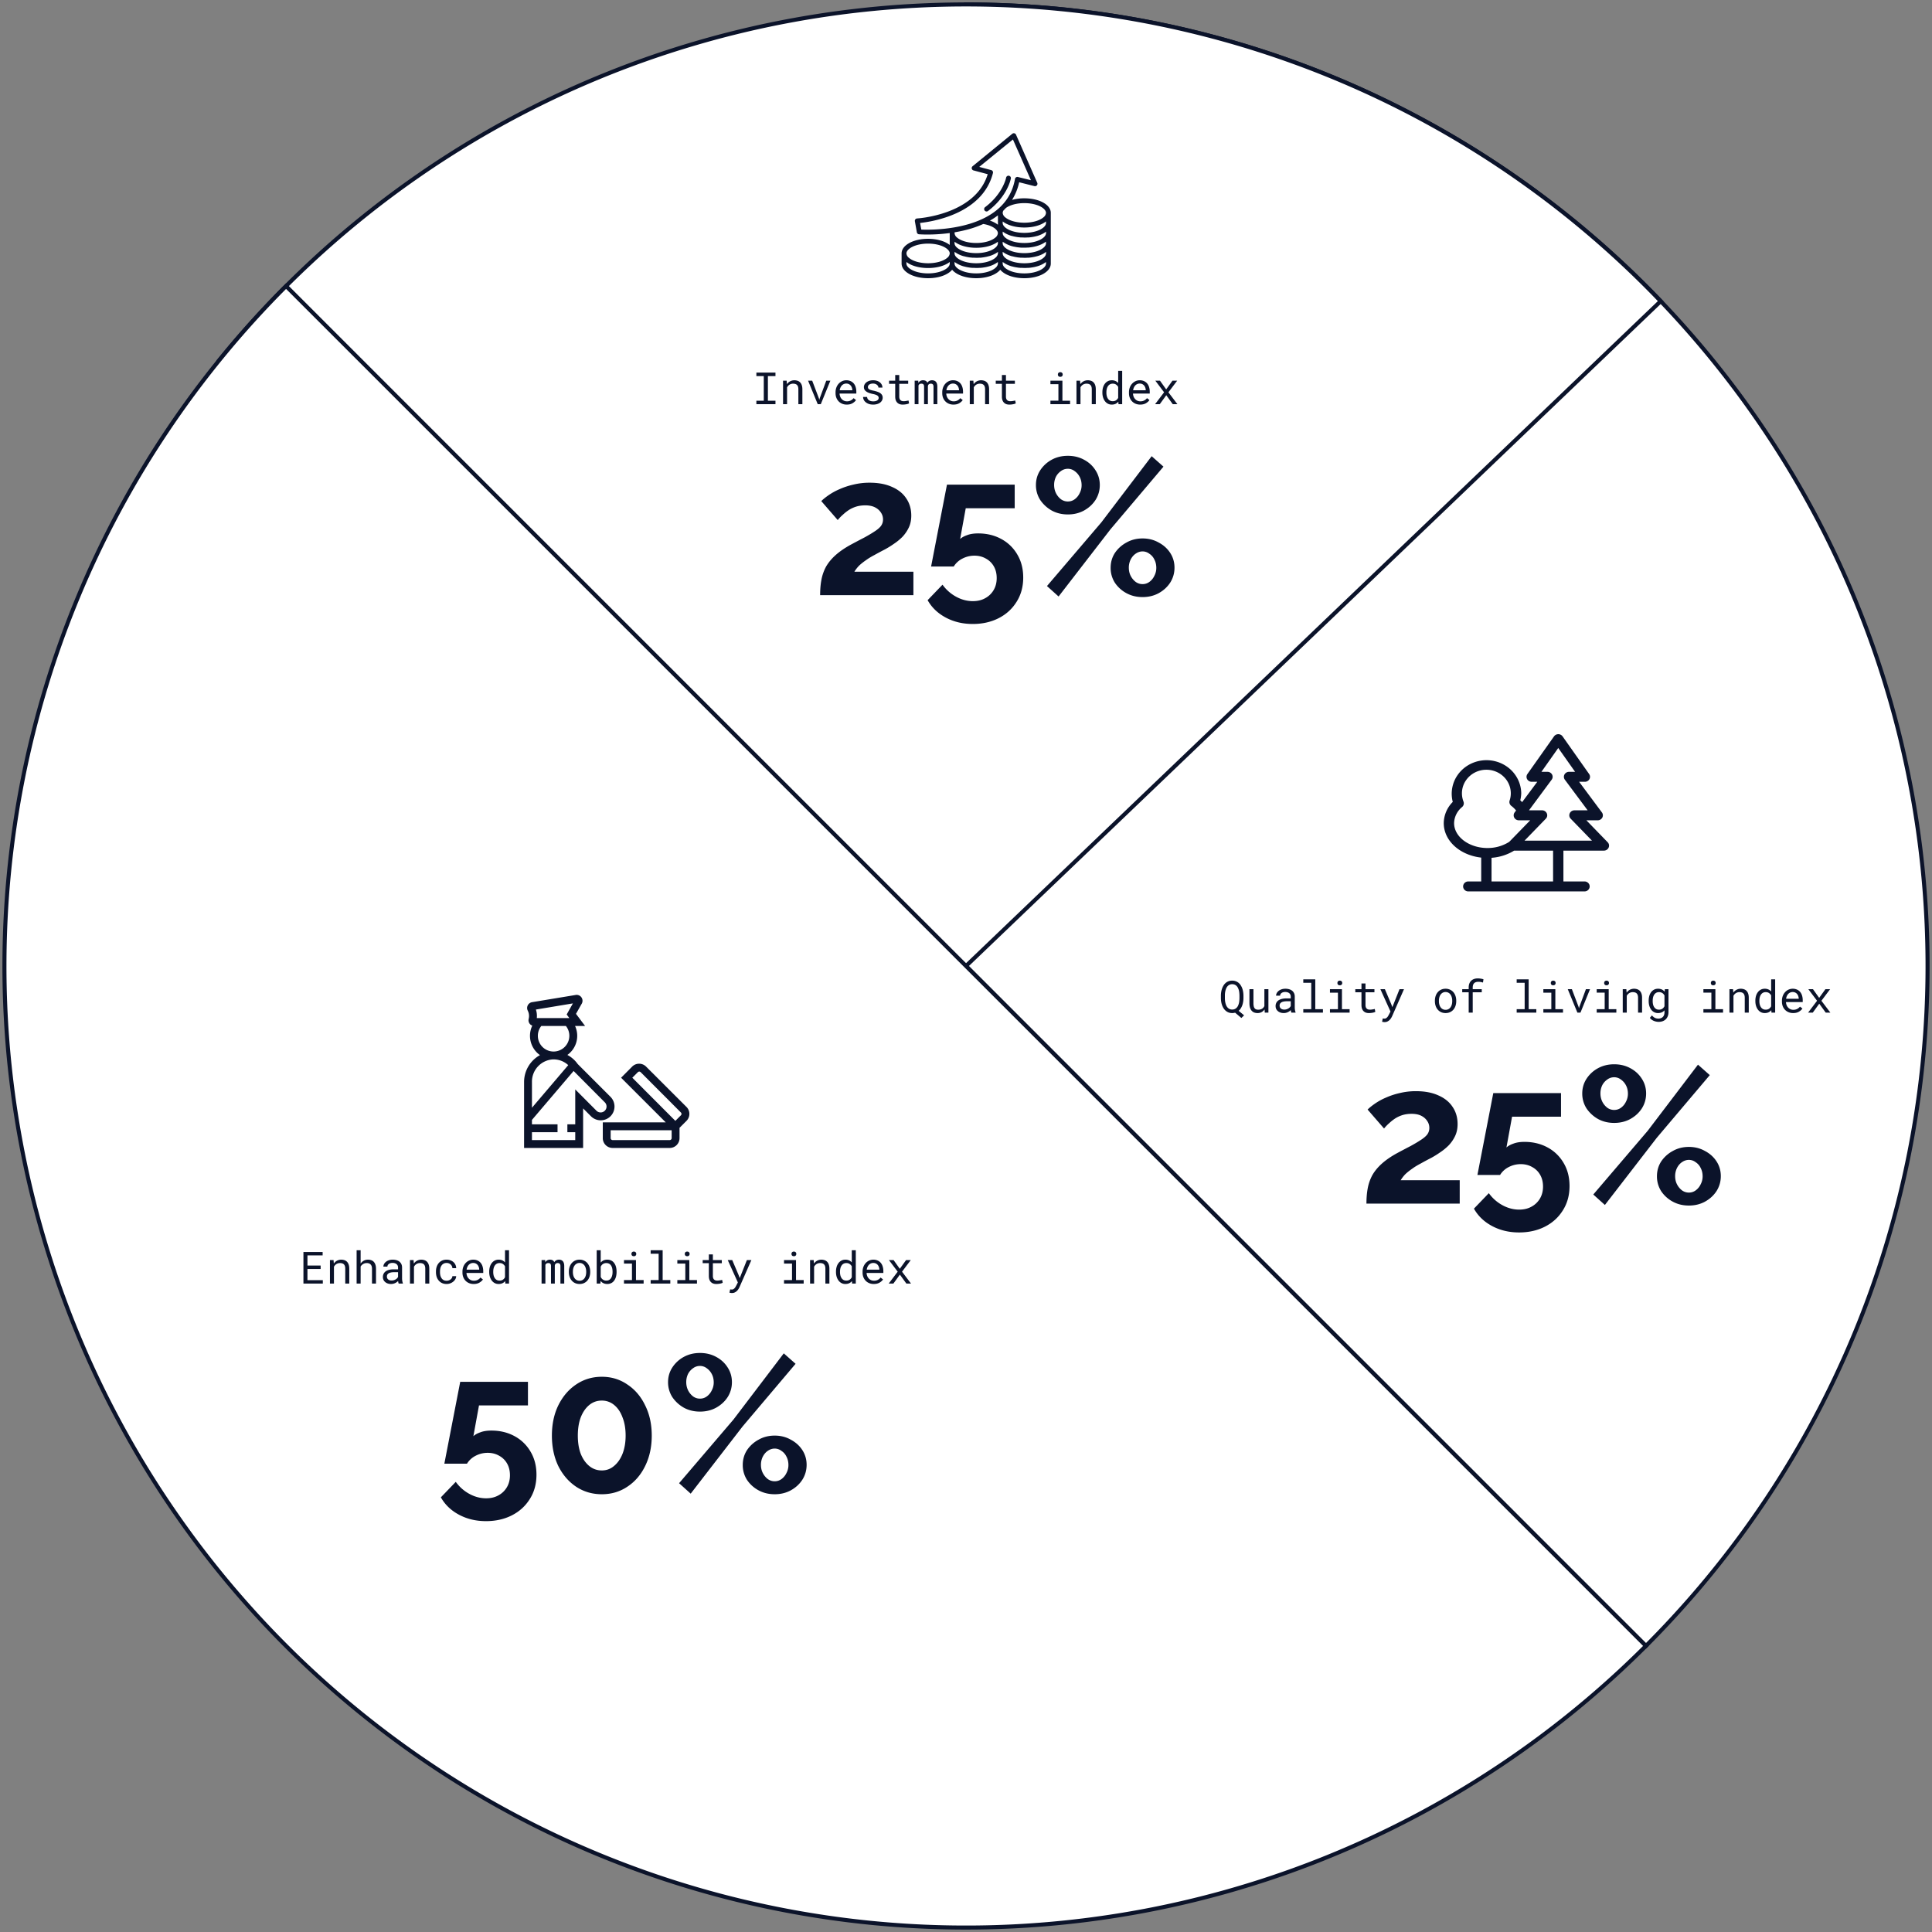
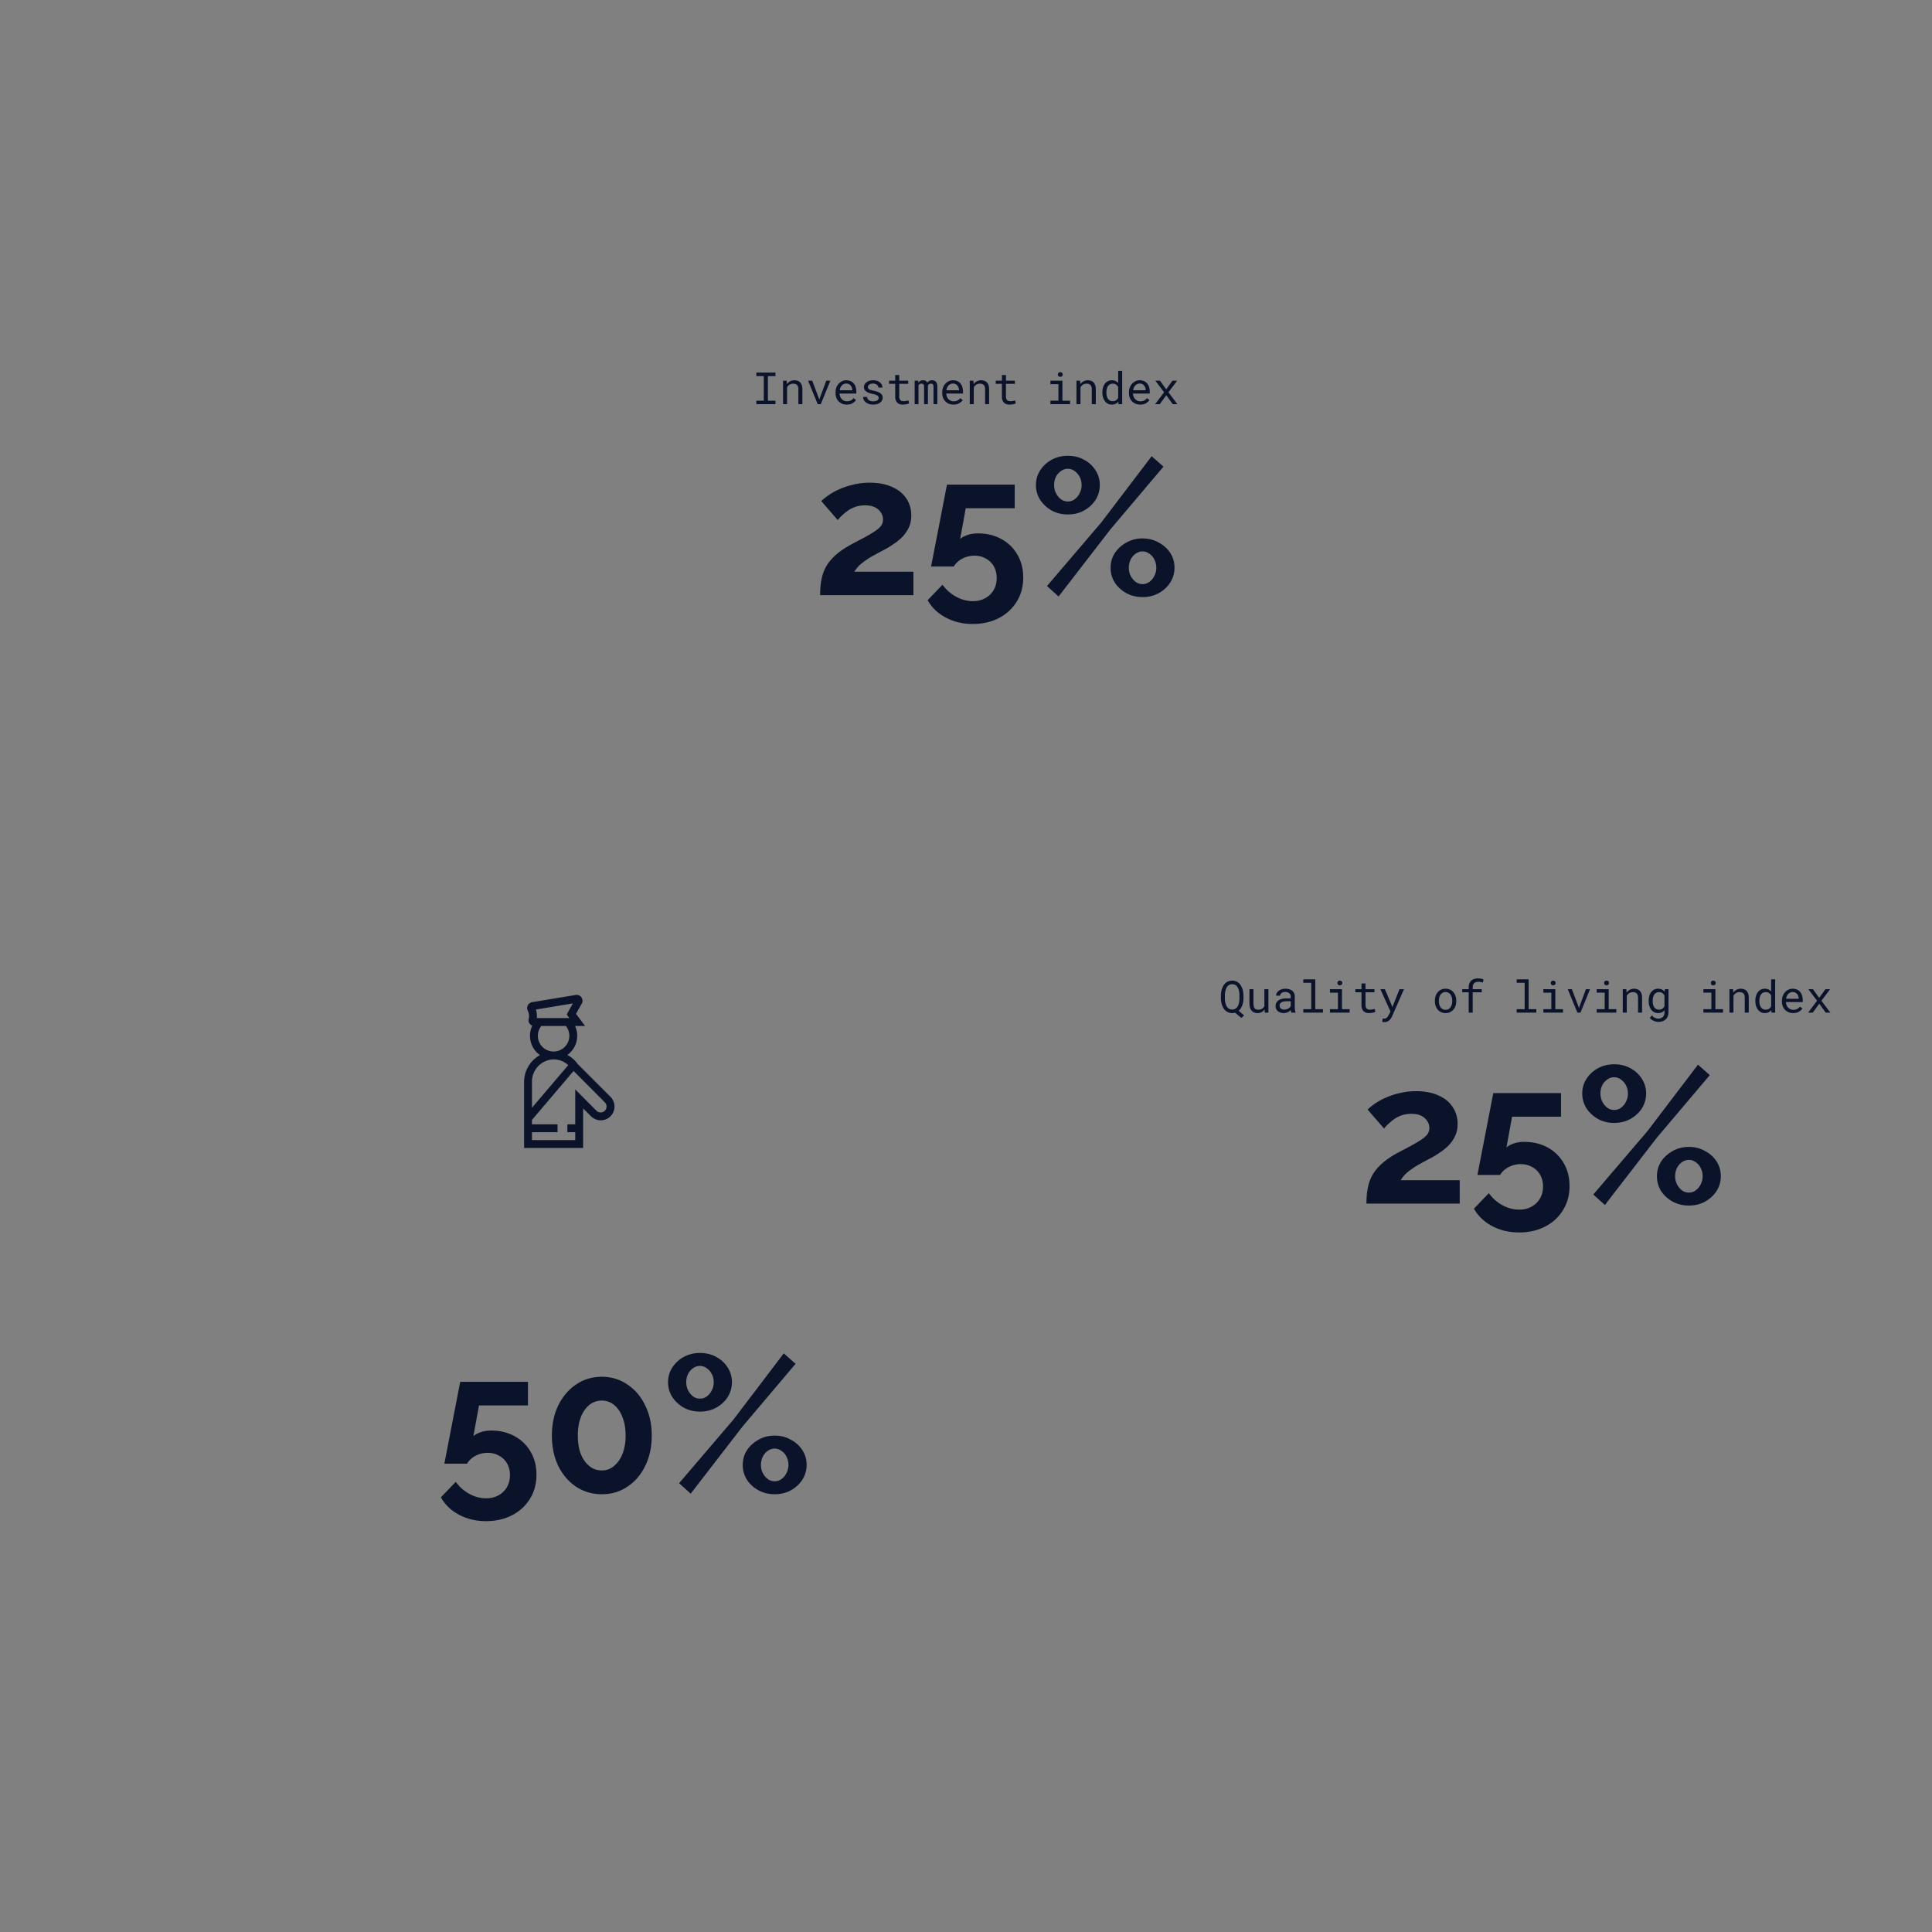
<svg xmlns="http://www.w3.org/2000/svg" width="435" height="435" viewBox="0 0 435 435" fill="none">
  <rect x="0" y="0" width="435" height="435" fill="#808080" stroke="none" />
-   <path d="M217.5 1a216.499 216.499 0 01153.089 369.589L217.5 217.5V1z" fill="#fff" stroke="#0B132A" stroke-width=".908" />
-   <path d="M49.333 81.148a216.499 216.499 0 01324.584-13.334L217.5 217.5 49.333 81.148z" fill="#fff" stroke="#0B132A" stroke-width=".908" />
-   <path d="M370.589 370.589a216.498 216.498 0 01-235.94 46.931A216.495 216.495 0 011 217.5 216.5 216.5 0 0164.411 64.411L217.5 217.5l153.089 153.089z" fill="#fff" stroke="#0B132A" stroke-width=".908" />
  <path d="M109.416 342.492c-2.237 0-4.256-.479-6.057-1.438-1.801-.958-3.166-2.265-4.095-3.921l3.355-3.486a9.083 9.083 0 003.05 2.702c1.22.668 2.483 1.002 3.791 1.002 1.045 0 1.96-.218 2.745-.654a4.85 4.85 0 001.917-1.83c.465-.784.697-1.685.697-2.701 0-1.017-.218-1.903-.654-2.658a4.475 4.475 0 00-1.786-1.743c-.755-.436-1.612-.654-2.571-.654-.958 0-1.859.218-2.701.654a4.838 4.838 0 00-1.961 1.786h-5.098l3.573-18.431h15.25v5.316h-11.024l-1.263 6.928c.377-.349.9-.639 1.568-.871.668-.262 1.496-.393 2.484-.393 1.946 0 3.689.422 5.229 1.264a9.186 9.186 0 013.616 3.529c.872 1.482 1.307 3.196 1.307 5.142 0 2.062-.493 3.878-1.481 5.446-.988 1.598-2.339 2.833-4.052 3.704-1.714.872-3.66 1.307-5.839 1.307zm37.329-19.259c0 2.557-.494 4.837-1.482 6.841-.958 1.975-2.294 3.53-4.008 4.662-1.685 1.133-3.602 1.7-5.752 1.7-2.149 0-4.081-.567-5.795-1.7-1.685-1.132-3.021-2.687-4.009-4.662-.958-2.004-1.437-4.284-1.437-6.841 0-2.556.479-4.822 1.437-6.797.988-2.004 2.324-3.573 4.009-4.706 1.714-1.162 3.646-1.743 5.795-1.743 2.15 0 4.067.581 5.752 1.743 1.714 1.133 3.05 2.702 4.008 4.706.988 1.975 1.482 4.241 1.482 6.797zm-5.882 0c0-1.568-.233-2.934-.698-4.095-.435-1.191-1.06-2.121-1.873-2.789a4.273 4.273 0 00-2.789-1.002c-1.075 0-2.019.334-2.832 1.002-.813.668-1.452 1.598-1.917 2.789-.436 1.161-.654 2.527-.654 4.095 0 1.569.218 2.934.654 4.096.465 1.162 1.104 2.077 1.917 2.745.813.668 1.757 1.002 2.832 1.002 1.046 0 1.961-.334 2.745-1.002.814-.668 1.453-1.583 1.917-2.745.465-1.191.698-2.556.698-4.096zm16.743-5.403c-1.337 0-2.542-.29-3.617-.871a7.676 7.676 0 01-2.614-2.397 6.179 6.179 0 01-.959-3.355c0-1.22.32-2.324.959-3.311a7.142 7.142 0 012.614-2.397c1.075-.581 2.28-.871 3.617-.871 1.336 0 2.541.29 3.616.871 1.104.581 1.975 1.38 2.614 2.397.639.987.959 2.091.959 3.311 0 1.22-.32 2.339-.959 3.355-.639.988-1.51 1.787-2.614 2.397-1.075.581-2.28.871-3.616.871zm0-2.919c.581 0 1.103-.174 1.568-.523a3.552 3.552 0 001.089-1.351 3.77 3.77 0 00.436-1.786c0-.697-.145-1.322-.436-1.874a3.567 3.567 0 00-1.132-1.307 2.493 2.493 0 00-1.525-.523c-.581 0-1.104.175-1.569.523a3.57 3.57 0 00-1.133 1.307 4.227 4.227 0 00-.392 1.83c0 .668.145 1.293.436 1.874.29.552.668 1.002 1.133 1.351.464.319.973.479 1.525.479zm16.819 21.525c-1.337 0-2.542-.291-3.617-.872a7.28 7.28 0 01-2.614-2.353 6.179 6.179 0 01-.959-3.355c0-1.249.32-2.367.959-3.355a7.29 7.29 0 012.614-2.353c1.075-.61 2.28-.915 3.617-.915 1.336 0 2.541.305 3.616.915 1.104.581 1.975 1.366 2.614 2.353.639.988.959 2.092.959 3.312 0 1.22-.32 2.338-.959 3.355-.639.987-1.51 1.786-2.614 2.396-1.075.581-2.28.872-3.616.872zm0-2.92c.58 0 1.103-.174 1.568-.522a3.56 3.56 0 001.089-1.351 3.775 3.775 0 00.436-1.787c0-.697-.145-1.321-.436-1.873a3.1 3.1 0 00-1.132-1.307 2.487 2.487 0 00-1.525-.523c-.552 0-1.075.174-1.569.523-.465.319-.842.769-1.133 1.35a4.129 4.129 0 00-.392 1.787c0 .697.145 1.321.436 1.873.29.552.668 1.003 1.132 1.351.465.32.974.479 1.526.479zm-21.525.436l12.244-14.335 11.328-14.902 2.658 2.353-11.939 14.117-11.677 15.12-2.614-2.353zM184.656 134c0-1.307.101-2.484.305-3.529a10.02 10.02 0 011.045-2.92c.523-.9 1.221-1.743 2.092-2.527.9-.813 2.033-1.598 3.399-2.353a225.661 225.661 0 013.137-1.656c.9-.493 1.656-.944 2.266-1.35.639-.407 1.118-.814 1.437-1.22.32-.436.48-.93.48-1.482 0-.581-.16-1.104-.48-1.568-.319-.494-.769-.886-1.35-1.177-.581-.29-1.307-.436-2.179-.436-.697 0-1.351.088-1.961.262a6.994 6.994 0 00-1.655.741 9.957 9.957 0 00-1.395 1.089 9.321 9.321 0 00-1.176 1.22l-3.704-4.27c.407-.407.944-.843 1.612-1.307a13.802 13.802 0 012.44-1.351 16.601 16.601 0 013.138-1.046 15.245 15.245 0 013.703-.436c1.976 0 3.66.32 5.055.959 1.394.61 2.454 1.467 3.18 2.571.756 1.104 1.133 2.396 1.133 3.878 0 1.016-.188 1.917-.566 2.701a8.112 8.112 0 01-1.438 2.092 12.496 12.496 0 01-1.917 1.568 21.16 21.16 0 01-1.961 1.22c-.9.465-1.714.901-2.44 1.308-.726.377-1.365.769-1.917 1.176-.552.378-1.046.77-1.482 1.176a7.526 7.526 0 00-1.089 1.395h13.29V134h-21.002zm34.354 6.492c-2.236 0-4.255-.479-6.056-1.438-1.801-.958-3.166-2.265-4.096-3.921l3.355-3.486a9.092 9.092 0 003.05 2.702c1.22.668 2.484 1.002 3.791 1.002 1.046 0 1.961-.218 2.745-.654a4.844 4.844 0 001.917-1.83c.465-.784.697-1.685.697-2.701 0-1.017-.217-1.903-.653-2.658a4.478 4.478 0 00-1.787-1.743c-.755-.436-1.612-.654-2.57-.654-.959 0-1.859.218-2.702.654a4.844 4.844 0 00-1.961 1.786h-5.098l3.573-18.431h15.251v5.316h-11.024l-1.264 6.928c.378-.349.901-.639 1.569-.871.668-.262 1.496-.393 2.484-.393 1.946 0 3.689.422 5.228 1.264a9.188 9.188 0 013.617 3.529c.871 1.482 1.307 3.196 1.307 5.142 0 2.062-.494 3.878-1.482 5.446-.987 1.598-2.338 2.833-4.052 3.704-1.714.872-3.66 1.307-5.839 1.307zm21.425-24.662c-1.336 0-2.541-.29-3.616-.871a7.676 7.676 0 01-2.614-2.397 6.179 6.179 0 01-.959-3.355c0-1.22.32-2.324.959-3.311a7.142 7.142 0 012.614-2.397c1.075-.581 2.28-.871 3.616-.871 1.337 0 2.542.29 3.617.871 1.104.581 1.975 1.38 2.614 2.397.639.987.959 2.091.959 3.311 0 1.22-.32 2.339-.959 3.355-.639.988-1.51 1.787-2.614 2.397-1.075.581-2.28.871-3.617.871zm0-2.919c.581 0 1.104-.174 1.569-.523a3.552 3.552 0 001.089-1.351 3.77 3.77 0 00.436-1.786c0-.697-.145-1.322-.436-1.874a3.567 3.567 0 00-1.132-1.307 2.493 2.493 0 00-1.526-.523c-.58 0-1.103.175-1.568.523a3.56 3.56 0 00-1.133 1.307 4.227 4.227 0 00-.392 1.83c0 .668.145 1.293.436 1.874.29.552.668 1.002 1.132 1.351.465.319.974.479 1.525.479zm16.819 21.525c-1.336 0-2.541-.291-3.616-.872a7.28 7.28 0 01-2.614-2.353 6.17 6.17 0 01-.959-3.355c0-1.249.319-2.367.959-3.355a7.29 7.29 0 012.614-2.353c1.075-.61 2.28-.915 3.616-.915 1.337 0 2.542.305 3.617.915 1.104.581 1.975 1.366 2.614 2.353.639.988.959 2.092.959 3.312 0 1.22-.32 2.338-.959 3.355-.639.987-1.51 1.786-2.614 2.396-1.075.581-2.28.872-3.617.872zm0-2.92c.581 0 1.104-.174 1.569-.522a3.56 3.56 0 001.089-1.351 3.775 3.775 0 00.436-1.787c0-.697-.145-1.321-.436-1.873a3.096 3.096 0 00-1.133-1.307 2.482 2.482 0 00-1.525-.523c-.552 0-1.074.174-1.568.523-.465.319-.843.769-1.133 1.35a4.114 4.114 0 00-.392 1.787c0 .697.145 1.321.435 1.873a3.979 3.979 0 001.133 1.351c.465.32.973.479 1.525.479zm-21.524.436l12.243-14.335 11.329-14.902 2.658 2.353-11.939 14.117-11.677 15.12-2.614-2.353zM170.303 83.89v.787h1.665v5.542h-1.665V91h4.297v-.781h-1.704v-5.542h1.704v-.786h-4.297zm6.006 7.11h.903v-3.79c.062-.113.133-.217.215-.312.084-.094.176-.177.273-.249.121-.081.252-.144.396-.19a1.43 1.43 0 01.464-.073c.192 0 .361.023.507.068.15.046.277.119.381.22.101.1.178.233.23.395.052.163.078.362.078.596V91h.903v-3.355c0-.351-.044-.654-.132-.908a1.626 1.626 0 00-.366-.634 1.436 1.436 0 00-.581-.367 2.28 2.28 0 00-.752-.117 2.048 2.048 0 00-1.094.332c-.104.069-.203.15-.297.244a2.248 2.248 0 00-.254.303l-.064-.781h-.81V91zm7.807 0h.689l2.153-5.283h-.923l-1.479 3.984-.088.327-.083-.327-1.514-3.984h-.928L184.116 91zm6.538.098c.515 0 .946-.103 1.294-.308.352-.208.615-.446.791-.713l-.551-.43a1.835 1.835 0 01-1.485.713c-.244 0-.467-.045-.669-.136a1.53 1.53 0 01-.517-.376 1.712 1.712 0 01-.332-.518 2.372 2.372 0 01-.152-.679v-.034h3.775v-.405c0-.368-.048-.71-.142-1.026a2.323 2.323 0 00-.42-.825 1.94 1.94 0 00-.713-.542 2.314 2.314 0 00-.996-.2c-.303 0-.599.062-.889.186a2.37 2.37 0 00-.766.532 2.63 2.63 0 00-.547.86 2.999 2.999 0 00-.205 1.142v.205c0 .368.062.708.185 1.02.124.313.297.583.518.811.221.228.487.405.796.532.312.127.654.19 1.025.19zm-.117-4.737c.231 0 .43.043.596.127.169.085.309.196.42.332.11.137.197.3.259.489.061.185.092.36.092.522v.044h-2.842c.036-.244.098-.459.186-.644.091-.19.202-.349.332-.479.13-.127.277-.223.44-.288.162-.069.335-.103.517-.103zm7.3 3.238a.586.586 0 01-.049.239.653.653 0 01-.142.205c-.1.1-.24.18-.419.24a2.139 2.139 0 01-.63.082c-.153 0-.308-.016-.464-.049a1.318 1.318 0 01-.425-.166 1.057 1.057 0 01-.327-.307.947.947 0 01-.147-.469h-.903c0 .225.051.441.151.65.105.208.254.39.45.546.192.16.428.288.708.386.28.094.599.142.957.142.312 0 .6-.038.864-.113.264-.075.49-.18.679-.317.188-.137.335-.301.439-.493.108-.192.161-.406.161-.64 0-.218-.047-.41-.141-.576a1.35 1.35 0 00-.401-.44 2.572 2.572 0 00-.649-.317 6.843 6.843 0 00-.874-.24 5.578 5.578 0 01-.615-.15 1.48 1.48 0 01-.381-.176.562.562 0 01-.205-.22.636.636 0 01-.059-.278c0-.101.024-.199.073-.293a.72.72 0 01.22-.25c.094-.07.213-.128.356-.17a1.84 1.84 0 01.508-.064c.186 0 .352.026.498.078.15.053.277.12.381.206a.942.942 0 01.244.293.68.68 0 01.088.331h.904c0-.23-.051-.445-.152-.644a1.537 1.537 0 00-.42-.527 2.004 2.004 0 00-.664-.352 2.834 2.834 0 00-.879-.127c-.302 0-.581.04-.835.122-.25.082-.467.192-.649.332s-.324.305-.425.493a1.236 1.236 0 00-.151.601c0 .218.049.41.146.576.098.163.236.305.415.425.176.124.388.23.635.317.251.088.527.163.83.225.247.049.454.104.62.166.166.059.3.124.401.195a.635.635 0 01.214.24c.043.084.064.18.064.288zm4.634-5.162h-.909v1.28h-1.386v.698h1.386v2.871c0 .326.043.604.127.835.088.228.207.413.357.557.15.146.325.254.527.322.205.065.425.098.659.098a4.54 4.54 0 00.826-.079c.127-.022.244-.05.351-.083.108-.035.199-.076.274-.122l-.127-.64a21.5 21.5 0 01-.215.05 8.924 8.924 0 01-.581.093 3.23 3.23 0 01-.303.014c-.133 0-.26-.016-.381-.049a.783.783 0 01-.527-.488 1.413 1.413 0 01-.078-.508v-2.871h2.011v-.698h-2.011v-1.28zm4.282 1.28h-.811V91h.86v-4.204a.756.756 0 01.073-.147.558.558 0 01.313-.225.926.926 0 01.283-.038.75.75 0 01.254.039c.074.023.136.06.185.112.052.055.09.125.112.21.027.085.04.182.04.293V91h.859v-3.955-.049-.049a.768.768 0 01.058-.22.571.571 0 01.123-.18.576.576 0 01.195-.117.792.792 0 01.278-.044c.101 0 .189.013.264.039a.489.489 0 01.195.117.558.558 0 01.112.21c.027.085.04.182.04.293V91h.859v-3.945c0-.254-.029-.474-.088-.66a1.156 1.156 0 00-.254-.459.95.95 0 00-.371-.234 1.386 1.386 0 00-1.167.103 1.225 1.225 0 00-.361.38.997.997 0 00-.298-.385.925.925 0 00-.298-.132 1.332 1.332 0 00-.376-.049 1.26 1.26 0 00-.635.161 1.205 1.205 0 00-.42.435l-.024-.498zm7.925 5.38c.514 0 .945-.102 1.294-.307.351-.208.615-.446.791-.713l-.552-.43a1.86 1.86 0 01-.625.518c-.251.13-.537.195-.859.195a1.6 1.6 0 01-.669-.136 1.534 1.534 0 01-.518-.376 1.712 1.712 0 01-.332-.518 2.373 2.373 0 01-.151-.679v-.034h3.774v-.405c0-.368-.047-.71-.142-1.026a2.337 2.337 0 00-.419-.825 1.949 1.949 0 00-.713-.542 2.32 2.32 0 00-.996-.2c-.303 0-.599.062-.889.186a2.374 2.374 0 00-.767.532 2.63 2.63 0 00-.547.86 3.018 3.018 0 00-.205 1.142v.205c0 .368.062.708.186 1.02a2.334 2.334 0 001.313 1.343c.313.127.655.19 1.026.19zm-.117-4.736a1.247 1.247 0 011.015.459c.111.137.197.3.259.489.062.185.093.36.093.522v.044h-2.842c.036-.244.098-.459.185-.644a1.74 1.74 0 01.333-.479c.13-.127.276-.223.439-.288.163-.069.335-.103.518-.103zM218.35 91h.903v-3.79c.062-.113.133-.217.215-.312.084-.094.176-.177.273-.249.121-.081.252-.144.396-.19a1.43 1.43 0 01.464-.073c.192 0 .361.023.507.068.15.046.277.119.381.22.101.1.178.233.23.395.052.163.078.362.078.596V91h.903v-3.355c0-.351-.044-.654-.132-.908a1.626 1.626 0 00-.366-.634 1.436 1.436 0 00-.581-.367 2.28 2.28 0 00-.752-.117 2.048 2.048 0 00-1.094.332c-.104.069-.203.15-.297.244a2.248 2.248 0 00-.254.303l-.064-.781h-.81V91zm8.144-6.563h-.908v1.28h-1.387v.698h1.387v2.871c0 .326.042.604.127.835.088.228.207.413.356.557.15.146.326.254.528.322.205.065.424.098.659.098a4.54 4.54 0 00.825-.079c.127-.022.244-.05.352-.083.107-.035.198-.076.273-.122l-.127-.64c-.055.014-.127.03-.215.05a8.984 8.984 0 01-.581.093 3.23 3.23 0 01-.303.014c-.133 0-.26-.016-.38-.049a.783.783 0 01-.528-.488 1.413 1.413 0 01-.078-.508v-2.871h2.012v-.698h-2.012v-1.28zm10.015 1.28v.786h1.797v3.716h-1.797V91h4.424v-.781h-1.724v-4.502h-2.7zm1.679-1.387c0 .147.044.269.132.366.091.098.228.147.41.147.18 0 .315-.05.406-.147a.516.516 0 00.136-.366.627.627 0 00-.039-.224.422.422 0 00-.117-.171.418.418 0 00-.161-.098.603.603 0 00-.225-.04.64.64 0 00-.229.04.463.463 0 00-.278.273.684.684 0 00-.035.22zm4.185 6.67h.903v-3.79a1.8 1.8 0 01.215-.312c.085-.094.176-.177.274-.249.12-.081.252-.144.395-.19a1.43 1.43 0 01.464-.073c.192 0 .361.023.508.068.15.046.277.119.381.22a.96.96 0 01.229.395c.052.163.078.362.078.596V91h.904v-3.355c0-.351-.044-.654-.132-.908a1.65 1.65 0 00-.366-.634 1.45 1.45 0 00-.581-.367 2.284 2.284 0 00-.752-.117 2.042 2.042 0 00-1.094.332c-.104.069-.204.15-.298.244a2.324 2.324 0 00-.254.303l-.063-.781h-.811V91zm5.835-2.686v.103c0 .378.05.73.151 1.06.101.325.243.608.425.85.182.24.402.429.659.566.261.136.55.205.869.205.326 0 .611-.056.855-.166a1.73 1.73 0 00.63-.489l.039.557h.83v-7.5h-.903v2.74a1.7 1.7 0 00-.616-.46 1.962 1.962 0 00-.825-.16c-.322 0-.613.066-.874.2a1.95 1.95 0 00-.664.556 2.614 2.614 0 00-.43.855c-.097.328-.146.69-.146 1.084zm.903.103v-.103c0-.257.028-.5.083-.732.056-.234.142-.441.259-.62.114-.176.261-.316.44-.42.182-.104.4-.156.654-.156.296 0 .543.07.742.21.199.136.357.312.474.527v2.451a1.448 1.448 0 01-.474.552c-.199.137-.449.205-.752.205a1.29 1.29 0 01-.644-.151 1.295 1.295 0 01-.44-.42 1.898 1.898 0 01-.259-.61 3.154 3.154 0 01-.083-.733zm7.608 2.68c.514 0 .945-.102 1.294-.307.351-.208.615-.446.791-.713l-.552-.43a1.86 1.86 0 01-.625.518c-.251.13-.537.195-.859.195a1.6 1.6 0 01-.669-.136 1.534 1.534 0 01-.518-.376 1.712 1.712 0 01-.332-.518 2.373 2.373 0 01-.151-.679v-.034h3.774v-.405c0-.368-.047-.71-.142-1.026a2.337 2.337 0 00-.419-.825 1.949 1.949 0 00-.713-.542 2.32 2.32 0 00-.996-.2c-.303 0-.599.062-.889.186a2.374 2.374 0 00-.767.532 2.63 2.63 0 00-.547.86 3.018 3.018 0 00-.205 1.142v.205c0 .368.062.708.186 1.02a2.334 2.334 0 001.313 1.343c.313.127.655.19 1.026.19zm-.117-4.736c.231 0 .429.043.595.127.17.085.31.196.42.332.111.137.197.3.259.489.062.185.093.36.093.522v.044h-2.842c.036-.244.098-.459.185-.644a1.74 1.74 0 01.333-.479c.13-.127.276-.223.439-.288.163-.069.335-.103.518-.103zm5.971 1.314l-1.396-1.958h-1.045l1.968 2.612L260.078 91h1.055l1.46-2.012 1.46 2.012h1.045l-2.022-2.67 1.968-2.613h-1.06l-1.411 1.958zM279.97 224.763v-.625a5.49 5.49 0 00-.069-.791 4.524 4.524 0 00-.19-.777 3.42 3.42 0 00-.337-.693 2.366 2.366 0 00-.478-.566 2.17 2.17 0 00-.65-.376 2.208 2.208 0 00-.815-.142c-.303 0-.577.047-.821.142a2.101 2.101 0 00-.639.376c-.189.162-.35.353-.484.571a3.627 3.627 0 00-.332.693 4.3 4.3 0 00-.195.772c-.042.267-.065.53-.068.791v.625c.003.26.026.524.068.791a4.3 4.3 0 00.195.766c.088.248.2.48.337.699.137.214.3.402.488.561.186.16.399.287.64.381.241.091.513.137.816.137.117 0 .229-.008.336-.025.111-.013.217-.034.318-.063l1.406 1.191.62-.591-1.225-1.02c.188-.16.35-.347.483-.562a3.54 3.54 0 00.337-.698c.085-.247.148-.504.19-.771.043-.267.065-.533.069-.796zm-.899-.635v.635a6.58 6.58 0 01-.034.561 3.16 3.16 0 01-.283 1.109 1.646 1.646 0 01-.298.444c-.12.13-.265.234-.435.312a1.41 1.41 0 01-.585.113c-.222 0-.417-.038-.586-.113a1.374 1.374 0 01-.43-.312 1.816 1.816 0 01-.303-.449 3.25 3.25 0 01-.19-.537 4.332 4.332 0 01-.108-.572 5.76 5.76 0 01-.029-.556v-.635a4.299 4.299 0 01.137-1.128c.049-.186.112-.363.19-.532.082-.169.182-.319.303-.449a1.35 1.35 0 011.011-.42c.224 0 .42.037.586.112.169.075.314.176.434.303.121.13.22.28.298.449.081.169.147.347.195.532.046.189.077.381.093.576.02.192.031.378.034.557zM284.77 228h.82v-5.283h-.908v3.789c-.049.114-.111.22-.186.317a1.11 1.11 0 01-.254.244 1.393 1.393 0 01-.415.201c-.159.045-.34.068-.542.068-.172 0-.325-.023-.459-.068a.732.732 0 01-.332-.24 1.108 1.108 0 01-.205-.449 3.085 3.085 0 01-.068-.713v-3.149h-.904v3.139c0 .394.043.733.127 1.016.088.28.212.511.371.693.16.183.352.318.577.406.224.084.475.127.752.127.345 0 .649-.072.913-.215.263-.147.483-.35.659-.611l.054.728zm5.996 0h.942v-.078a2.505 2.505 0 01-.137-.513 3.54 3.54 0 01-.049-.561v-2.456c0-.297-.053-.555-.161-.777a1.6 1.6 0 00-.439-.556 1.919 1.919 0 00-.669-.328 3.01 3.01 0 00-.835-.112c-.329 0-.623.046-.884.137-.257.091-.475.21-.654.356-.182.15-.322.318-.42.503a1.306 1.306 0 00-.147.567h.909c0-.111.026-.217.078-.318a.825.825 0 01.229-.268c.098-.075.217-.135.357-.181.143-.046.304-.068.483-.068.192 0 .365.024.518.073.156.049.288.117.395.205.108.091.191.2.249.327.059.127.088.27.088.43v.415h-.986a4.34 4.34 0 00-1.001.107c-.296.072-.55.179-.762.323a1.55 1.55 0 00-.493.546 1.624 1.624 0 00-.171.762c0 .222.042.428.127.62.088.189.212.352.371.489.156.14.347.25.571.332.228.081.482.122.762.122.173 0 .335-.018.488-.054.153-.036.298-.085.435-.147a2.492 2.492 0 00.674-.473c.01.111.024.218.044.322.023.101.052.186.088.254zm-1.597-.688c-.176 0-.33-.023-.464-.069a.919.919 0 01-.332-.19.757.757 0 01-.2-.283 1.016 1.016 0 01-.064-.362.87.87 0 01.074-.366.808.808 0 01.224-.278 1.33 1.33 0 01.552-.244c.234-.056.508-.083.82-.083h.84v1.069a1.31 1.31 0 01-.215.303 1.554 1.554 0 01-.322.253 1.849 1.849 0 01-.42.181 1.703 1.703 0 01-.493.069zm4.272-6.812v.786h1.797v5.933h-1.797V228h4.424v-.781h-1.723V220.5h-2.701zm6.006 2.217v.786h1.797v3.716h-1.797V228h4.424v-.781h-1.724v-4.502h-2.7zm1.68-1.387c0 .147.044.269.132.366.091.098.228.147.41.147.179 0 .314-.049.405-.147a.514.514 0 00.137-.366.633.633 0 00-.039-.225.418.418 0 00-.117-.17.42.42 0 00-.161-.098.606.606 0 00-.225-.039.645.645 0 00-.23.039.457.457 0 00-.278.273.69.69 0 00-.034.22zm6.323.108h-.908v1.279h-1.387v.698h1.387v2.871c0 .326.042.604.127.835.088.228.207.414.356.557.15.146.326.254.528.322.205.065.425.098.659.098a4.54 4.54 0 00.825-.078c.127-.023.244-.051.352-.083.107-.036.198-.077.273-.123l-.127-.639-.215.049a10.55 10.55 0 01-.581.092c-.104.01-.205.015-.302.015-.134 0-.261-.016-.381-.049a.785.785 0 01-.528-.488 1.416 1.416 0 01-.078-.508v-2.871h2.012v-.698h-2.012v-1.279zm4.292 8.696c.238 0 .448-.044.63-.132.182-.088.342-.197.479-.327.136-.13.252-.272.346-.425.098-.153.178-.298.24-.435l2.68-6.098h-1.011l-1.362 3.428-.249.62-.234-.64-1.45-3.408H310.8l2.275 5.034-.361.703a4.896 4.896 0 01-.137.249 1.832 1.832 0 01-.2.293 1.32 1.32 0 01-.278.244.585.585 0 01-.337.103 2.34 2.34 0 01-.191-.01 5.025 5.025 0 01-.239-.015l-.146.738c.058.013.144.029.258.048.114.02.214.03.298.03zm11.333-4.824v.107c0 .381.056.734.166 1.06.111.325.27.608.479.849.205.241.455.43.752.567.299.136.636.205 1.01.205.372 0 .705-.069 1.001-.205.297-.137.549-.326.757-.567.205-.241.363-.524.474-.849.111-.326.166-.679.166-1.06v-.107c0-.381-.055-.734-.166-1.06a2.558 2.558 0 00-.474-.854 2.205 2.205 0 00-.761-.567 2.33 2.33 0 00-1.006-.21c-.371 0-.705.07-1.001.21a2.162 2.162 0 00-.752.567 2.5 2.5 0 00-.479.854c-.11.326-.166.679-.166 1.06zm.904.107v-.107c0-.258.03-.503.092-.738.062-.237.157-.446.283-.625.124-.179.279-.32.464-.425a1.29 1.29 0 01.655-.161c.25 0 .468.054.654.161.189.105.347.246.474.425.123.179.216.388.278.625.065.235.098.48.098.738v.107c0 .26-.031.509-.093.747a1.961 1.961 0 01-.279.62 1.395 1.395 0 01-.473.425 1.308 1.308 0 01-.65.156c-.25 0-.47-.052-.659-.156a1.364 1.364 0 01-.469-.425 1.924 1.924 0 01-.283-.62 2.952 2.952 0 01-.092-.747zm6.704 2.583h.908v-4.585h2.036v-.698h-2.036v-.371c0-.222.027-.415.083-.581.058-.166.143-.301.254-.406a.962.962 0 01.39-.224c.16-.052.342-.078.547-.078.202 0 .391.018.567.053.179.033.335.072.468.118l.108-.748a4.414 4.414 0 00-.249-.058 4.66 4.66 0 00-1.006-.132c-.313 0-.596.044-.85.132-.254.088-.47.218-.649.39a1.767 1.767 0 00-.425.645c-.098.254-.146.55-.146.889v.371h-1.455v.698h1.455V228zm10.805-7.5v.786h1.797v5.933h-1.797V228h4.424v-.781h-1.724V220.5h-2.7zm6.006 2.217v.786h1.797v3.716h-1.797V228h4.424v-.781h-1.724v-4.502h-2.7zm1.68-1.387c0 .147.044.269.132.366.091.098.228.147.41.147.179 0 .314-.049.405-.147a.514.514 0 00.137-.366.633.633 0 00-.039-.225.418.418 0 00-.117-.17.417.417 0 00-.162-.098.6.6 0 00-.224-.039.645.645 0 00-.23.039.457.457 0 00-.278.273.69.69 0 00-.034.22zm5.986 6.67h.689l2.153-5.283h-.923l-1.479 3.984-.088.327-.083-.327-1.514-3.984h-.928L355.16 228zm4.346-5.283v.786h1.797v3.716h-1.797V228h4.424v-.781h-1.724v-4.502h-2.7zm1.68-1.387c0 .147.043.269.131.366.092.098.228.147.411.147.179 0 .314-.049.405-.147a.514.514 0 00.137-.366.612.612 0 00-.04-.225.418.418 0 00-.117-.17.413.413 0 00-.161-.098.6.6 0 00-.224-.039.641.641 0 00-.23.039.457.457 0 00-.278.273.69.69 0 00-.034.22zm4.184 6.67h.903v-3.789c.062-.114.134-.218.215-.313a1.83 1.83 0 01.274-.249 1.55 1.55 0 01.859-.263c.192 0 .361.023.508.068.15.046.277.119.381.22a.964.964 0 01.229.395c.052.163.078.362.078.596V228h.904v-3.354c0-.352-.044-.655-.132-.909a1.648 1.648 0 00-.366-.634 1.45 1.45 0 00-.581-.367 2.286 2.286 0 00-.752-.117 2.018 2.018 0 00-.586.093 1.892 1.892 0 00-.806.483 2.288 2.288 0 00-.254.303l-.063-.781h-.811V228zm5.84-2.686v.103c0 .378.049.731.146 1.06.098.325.238.608.42.849a1.856 1.856 0 001.534.772c.192 0 .371-.022.537-.064.166-.039.317-.096.454-.171.088-.049.169-.106.244-.171.078-.065.151-.136.22-.214v.454c0 .228-.033.429-.098.605a1.18 1.18 0 01-.278.44c-.124.12-.272.211-.445.273a1.707 1.707 0 01-.581.093c-.12 0-.241-.013-.361-.039a1.582 1.582 0 01-.718-.342 2.255 2.255 0 01-.342-.337l-.468.542c.12.173.263.317.429.435.17.117.345.21.528.278.179.071.356.122.532.151a2.702 2.702 0 001.377-.097 1.99 1.99 0 00.708-.43c.195-.189.347-.418.454-.689.111-.27.166-.579.166-.927v-5.171h-.82l-.044.576a1.864 1.864 0 00-.42-.386 1.687 1.687 0 00-.484-.215 2.194 2.194 0 00-.581-.073c-.328 0-.623.067-.883.2a1.956 1.956 0 00-.665.557 2.581 2.581 0 00-.419.854 3.901 3.901 0 00-.142 1.084zm.903.103v-.103c0-.257.026-.501.078-.732.056-.234.142-.441.259-.62a1.29 1.29 0 01.44-.42c.182-.104.4-.156.654-.156a1.359 1.359 0 01.747.21c.101.068.19.148.269.239.078.091.146.192.205.303v2.422a1.734 1.734 0 01-.205.312 1.353 1.353 0 01-.264.244 1.253 1.253 0 01-.342.161 1.506 1.506 0 01-.42.054c-.25 0-.465-.05-.644-.151a1.29 1.29 0 01-.44-.42 1.894 1.894 0 01-.259-.611 3.326 3.326 0 01-.078-.732zm11.416-2.7v.786h1.797v3.716h-1.797V228h4.424v-.781h-1.724v-4.502h-2.7zm1.68-1.387c0 .147.044.269.132.366.091.098.228.147.41.147.179 0 .314-.049.405-.147a.514.514 0 00.137-.366.633.633 0 00-.039-.225.418.418 0 00-.117-.17.42.42 0 00-.161-.098.606.606 0 00-.225-.039.645.645 0 00-.23.039.457.457 0 00-.278.273.69.69 0 00-.034.22zm4.185 6.67h.903v-3.789a1.77 1.77 0 01.215-.313c.084-.094.176-.177.273-.249a1.557 1.557 0 01.86-.263c.192 0 .361.023.507.068.15.046.277.119.381.22a.965.965 0 01.23.395c.052.163.078.362.078.596V228h.903v-3.354c0-.352-.044-.655-.132-.909a1.623 1.623 0 00-.366-.634 1.436 1.436 0 00-.581-.367 2.282 2.282 0 00-.752-.117 2.024 2.024 0 00-1.392.576 2.282 2.282 0 00-.253.303l-.064-.781h-.81V228zm5.835-2.686v.103c0 .378.05.731.151 1.06.101.325.242.608.425.849.182.241.402.43.659.567.26.136.55.205.869.205.326 0 .61-.056.855-.166.244-.111.454-.274.629-.489l.039.557h.831v-7.5h-.904v2.739a1.685 1.685 0 00-.615-.459 1.968 1.968 0 00-.825-.161c-.322 0-.614.067-.874.2a1.944 1.944 0 00-.664.557 2.597 2.597 0 00-.43.854 3.79 3.79 0 00-.146 1.084zm.903.103v-.103c0-.257.028-.501.083-.732a1.91 1.91 0 01.259-.62c.114-.176.26-.316.439-.42.182-.104.4-.156.654-.156.297 0 .544.07.743.21a1.5 1.5 0 01.473.527v2.451a1.458 1.458 0 01-.473.552c-.199.137-.45.205-.752.205-.251 0-.466-.05-.645-.151a1.287 1.287 0 01-.439-.42 1.852 1.852 0 01-.259-.611 3.151 3.151 0 01-.083-.732zm7.607 2.681c.515 0 .946-.103 1.294-.308.352-.208.615-.446.791-.713l-.552-.43a1.857 1.857 0 01-.625.518c-.25.13-.537.195-.859.195a1.549 1.549 0 01-1.186-.512 1.72 1.72 0 01-.332-.518 2.365 2.365 0 01-.152-.679v-.034h3.775v-.405c0-.368-.048-.71-.142-1.025a2.33 2.33 0 00-.42-.826 1.95 1.95 0 00-.713-.542 2.32 2.32 0 00-.996-.2 2.24 2.24 0 00-.889.186 2.36 2.36 0 00-.766.532 2.63 2.63 0 00-.547.859 3.002 3.002 0 00-.205 1.143v.205c0 .368.062.708.185 1.02.124.313.297.583.518.811.221.228.487.405.796.532.312.127.654.191 1.025.191zm-.117-4.737c.231 0 .43.043.596.127.169.085.309.196.42.332.11.137.197.3.258.489.062.185.093.359.093.522v.044h-2.842c.036-.244.098-.459.186-.645.091-.188.202-.348.332-.478.13-.127.277-.223.439-.288.163-.068.336-.103.518-.103zm5.972 1.314l-1.397-1.958h-1.045l1.968 2.612-2.021 2.671h1.054l1.46-2.012 1.46 2.012h1.045l-2.021-2.671 1.967-2.612h-1.059l-1.411 1.958zM307.662 271c0-1.307.101-2.484.305-3.529a10.02 10.02 0 011.045-2.92c.523-.9 1.22-1.743 2.092-2.527.9-.813 2.033-1.598 3.398-2.353a225.233 225.233 0 013.138-1.656c.9-.493 1.655-.944 2.265-1.35.639-.407 1.119-.814 1.438-1.22.32-.436.48-.93.48-1.482 0-.581-.16-1.104-.48-1.568-.319-.494-.769-.886-1.35-1.177-.581-.29-1.308-.436-2.179-.436-.697 0-1.351.088-1.961.262a7.02 7.02 0 00-1.656.741c-.493.319-.958.682-1.394 1.089a9.257 9.257 0 00-1.176 1.22l-3.704-4.27c.407-.407.944-.843 1.612-1.307a13.766 13.766 0 012.44-1.351 16.615 16.615 0 013.137-1.046 15.254 15.254 0 013.704-.436c1.975 0 3.66.32 5.055.959 1.394.61 2.454 1.467 3.18 2.571.756 1.104 1.133 2.396 1.133 3.878 0 1.016-.189 1.917-.566 2.701a8.112 8.112 0 01-1.438 2.092 12.496 12.496 0 01-1.917 1.568 21.16 21.16 0 01-1.961 1.22c-.901.465-1.714.901-2.44 1.308-.726.377-1.365.769-1.917 1.176-.552.378-1.046.77-1.482 1.176-.406.407-.77.872-1.089 1.395h13.289V271h-21.001zm34.354 6.492c-2.236 0-4.255-.479-6.056-1.438-1.801-.958-3.166-2.265-4.096-3.921l3.355-3.486a9.083 9.083 0 003.05 2.702c1.22.668 2.484 1.002 3.791 1.002 1.046 0 1.961-.218 2.745-.654a4.85 4.85 0 001.917-1.83c.465-.784.697-1.685.697-2.701 0-1.017-.218-1.903-.653-2.658a4.478 4.478 0 00-1.787-1.743c-.755-.436-1.612-.654-2.571-.654-.958 0-1.859.218-2.701.654a4.844 4.844 0 00-1.961 1.786h-5.098l3.573-18.431h15.251v5.316h-11.024l-1.264 6.928c.378-.349.901-.639 1.569-.871.668-.262 1.496-.393 2.483-.393 1.947 0 3.689.422 5.229 1.264a9.188 9.188 0 013.617 3.529c.871 1.482 1.307 3.196 1.307 5.142 0 2.062-.494 3.878-1.482 5.446-.987 1.598-2.338 2.833-4.052 3.704-1.714.872-3.66 1.307-5.839 1.307zm21.425-24.662c-1.336 0-2.541-.29-3.616-.871a7.688 7.688 0 01-2.615-2.397 6.178 6.178 0 01-.958-3.355c0-1.22.319-2.324.958-3.311a7.153 7.153 0 012.615-2.397c1.075-.581 2.28-.871 3.616-.871 1.337 0 2.542.29 3.617.871 1.104.581 1.975 1.38 2.614 2.397.639.987.959 2.091.959 3.311 0 1.22-.32 2.339-.959 3.355-.639.988-1.51 1.787-2.614 2.397-1.075.581-2.28.871-3.617.871zm0-2.919c.581 0 1.104-.174 1.569-.523a3.552 3.552 0 001.089-1.351 3.77 3.77 0 00.436-1.786c0-.697-.145-1.322-.436-1.874a3.56 3.56 0 00-1.133-1.307 2.489 2.489 0 00-1.525-.523c-.581 0-1.103.175-1.568.523a3.56 3.56 0 00-1.133 1.307 4.213 4.213 0 00-.392 1.83c0 .668.145 1.293.435 1.874a3.988 3.988 0 001.133 1.351 2.64 2.64 0 001.525.479zm16.819 21.525c-1.336 0-2.541-.291-3.616-.872a7.292 7.292 0 01-2.615-2.353 6.178 6.178 0 01-.958-3.355c0-1.249.319-2.367.958-3.355a7.301 7.301 0 012.615-2.353c1.075-.61 2.28-.915 3.616-.915 1.336 0 2.542.305 3.617.915 1.104.581 1.975 1.366 2.614 2.353.639.988.959 2.092.959 3.312 0 1.22-.32 2.338-.959 3.355-.639.987-1.51 1.786-2.614 2.396-1.075.581-2.281.872-3.617.872zm0-2.92c.581 0 1.104-.174 1.569-.522a3.56 3.56 0 001.089-1.351 3.775 3.775 0 00.436-1.787c0-.697-.145-1.321-.436-1.873a3.096 3.096 0 00-1.133-1.307 2.482 2.482 0 00-1.525-.523c-.552 0-1.075.174-1.568.523-.465.319-.843.769-1.133 1.35a4.114 4.114 0 00-.392 1.787c0 .697.145 1.321.435 1.873a3.968 3.968 0 001.133 1.351c.465.32.973.479 1.525.479zm-21.524.436l12.243-14.335 11.329-14.902 2.658 2.353-11.939 14.117-11.677 15.12-2.614-2.353zM131.291 249.563l1.772 1.773a3.105 3.105 0 004.386 0 3.101 3.101 0 000-4.387l-7.376-7.376a6.647 6.647 0 00-2.326-2.047 5.288 5.288 0 001.728-6.526h2.259l-2.047-2.729 1.228-2.175a1.338 1.338 0 00.067-1.427 1.322 1.322 0 00-1.264-.664l-9.857 1.63a1.333 1.333 0 00-1.175 1.302 1.33 1.33 0 00.142.616c.292.575.364 1.237.204 1.861a1.271 1.271 0 00.235 1.094c.15.192.354.336.585.412a5.319 5.319 0 001.728 6.646 6.905 6.905 0 00-3.58 6.021v14.881h13.291v-8.905zm-10.429-20.335a4.48 4.48 0 00-.204-1.923l8.334-1.386-1.4 2.494.598.815h-7.328zm.239 3.987a3.508 3.508 0 01.78-2.215h5.529c.507.627.782 1.409.78 2.215a3.547 3.547 0 01-6.051 2.507 3.55 3.55 0 01-1.038-2.507zm-1.329 10.372a5.018 5.018 0 014.67-5.055 4.853 4.853 0 013.5 1.289l-8.17 9.596v-5.83zm9.747 9.565h-1.772v1.772h1.772v1.772h-9.747v-1.772h5.76v-1.772h-5.76v-1.001l9.379-11.014 7.053 7.088a1.332 1.332 0 01-1.883 1.883l-4.802-4.824v7.868z" fill="#0B132A" />
-   <path d="M145.468 240.149a2.215 2.215 0 00-3.133 0l-2.494 2.507 10.057 10.053h-14.177v3.544a2.212 2.212 0 002.215 2.215h12.848a2.212 2.212 0 002.215-2.215v-2.322l1.568-1.563a2.215 2.215 0 000-3.133l-9.099-9.086zm5.759 16.104a.444.444 0 01-.443.443h-12.848a.442.442 0 01-.443-.443v-1.772h13.734v1.772zm2.087-5.139l-1.254 1.254-9.694-9.712 1.254-1.254a.444.444 0 01.625 0l9.069 9.091a.441.441 0 010 .621zM72.193 285.714v-.767h-2.968v-2.285h3.418v-.771H68.32V289h4.365v-.767h-3.461v-2.519h2.968zM74.288 289h.903v-3.789a1.8 1.8 0 01.215-.313c.085-.094.176-.177.274-.249a1.557 1.557 0 01.86-.263c.191 0 .36.023.507.068.15.046.277.119.38.22.102.101.178.233.23.395.052.163.078.362.078.596V289h.904v-3.354c0-.352-.044-.655-.132-.909a1.637 1.637 0 00-.366-.634 1.44 1.44 0 00-.581-.367 2.282 2.282 0 00-.752-.117 2.02 2.02 0 00-.586.093 1.904 1.904 0 00-.806.483 2.288 2.288 0 00-.254.303l-.063-.781h-.81V289zm6.91-4.497V281.5h-.904v7.5h.903v-3.838a1.749 1.749 0 01.493-.513 1.536 1.536 0 01.87-.263 1.38 1.38 0 01.527.083.91.91 0 01.38.254c.095.104.167.236.216.395.048.156.073.339.073.547V289h.903v-3.325c0-.355-.044-.661-.132-.918a1.684 1.684 0 00-.366-.645 1.417 1.417 0 00-.58-.371 2.204 2.204 0 00-1.353-.029 1.778 1.778 0 00-.513.259c-.098.068-.19.148-.279.239a1.94 1.94 0 00-.239.293zM89.771 289h.942v-.078a2.506 2.506 0 01-.137-.513 3.48 3.48 0 01-.049-.561v-2.456c0-.297-.053-.555-.16-.777a1.6 1.6 0 00-.44-.556 1.915 1.915 0 00-.67-.328 3.008 3.008 0 00-.834-.112 2.67 2.67 0 00-.884.137c-.257.091-.475.21-.654.356-.182.15-.322.318-.42.503a1.29 1.29 0 00-.147.567h.909c0-.111.026-.217.078-.318a.822.822 0 01.23-.268c.097-.075.216-.135.356-.181.143-.046.304-.068.483-.068.192 0 .365.024.518.073.156.049.288.117.395.205.108.091.19.2.25.327.058.127.087.27.087.43v.415h-.986c-.368 0-.702.036-1.001.107-.297.072-.55.179-.762.323a1.547 1.547 0 00-.493.546c-.114.219-.171.472-.171.762 0 .222.042.428.127.62.088.189.212.352.371.489.156.14.347.25.571.332.228.081.482.122.762.122.172 0 .335-.018.488-.054.153-.036.298-.085.435-.147a2.494 2.494 0 00.674-.473c.01.111.024.218.044.322.022.101.052.186.088.254zm-1.597-.688c-.176 0-.33-.023-.464-.069a.914.914 0 01-.332-.19.766.766 0 01-.2-.283 1.01 1.01 0 01.01-.728.803.803 0 01.224-.278c.137-.111.32-.192.552-.244.234-.056.508-.083.82-.083h.84v1.069a1.308 1.308 0 01-.215.303 1.569 1.569 0 01-.322.253 1.848 1.848 0 01-.42.181 1.705 1.705 0 01-.493.069zm4.13.688h.904v-3.789a1.79 1.79 0 01.215-.313c.084-.094.176-.177.273-.249a1.555 1.555 0 01.86-.263c.192 0 .361.023.507.068.15.046.277.119.381.22.101.101.178.233.23.395.052.163.078.362.078.596V289h.903v-3.354c0-.352-.044-.655-.132-.909a1.637 1.637 0 00-.366-.634 1.44 1.44 0 00-.58-.367 2.281 2.281 0 00-.753-.117 2.02 2.02 0 00-.586.093 1.906 1.906 0 00-.805.483 2.28 2.28 0 00-.254.303l-.064-.781h-.81V289zm8.257-.635c-.283 0-.52-.055-.712-.166a1.35 1.35 0 01-.454-.444 1.863 1.863 0 01-.254-.606 3.269 3.269 0 01-.074-.688v-.205c0-.228.025-.454.074-.679.052-.224.136-.428.254-.61a1.37 1.37 0 01.459-.435c.192-.114.428-.171.707-.171a1.362 1.362 0 01.918.347c.114.107.204.233.269.376.068.14.104.29.107.449h.855c0-.267-.054-.517-.161-.752a1.883 1.883 0 00-.445-.61 2.137 2.137 0 00-.683-.4 2.361 2.361 0 00-.86-.152c-.4 0-.75.072-1.05.215-.299.143-.548.335-.746.576a2.489 2.489 0 00-.455.845 3.3 3.3 0 00-.15 1.001v.205c0 .351.05.687.15 1.006.101.316.253.594.455.835.198.244.447.438.747.581.3.143.649.215 1.049.215a2.33 2.33 0 001.49-.533 1.88 1.88 0 00.473-.556c.121-.215.183-.44.186-.674h-.855a.828.828 0 01-.117.41 1.06 1.06 0 01-.288.322 1.463 1.463 0 01-.889.298zm6.089.733c.515 0 .946-.103 1.294-.308.352-.208.616-.446.791-.713l-.551-.43a1.867 1.867 0 01-.625.518c-.251.13-.538.195-.86.195a1.549 1.549 0 01-1.186-.512 1.72 1.72 0 01-.332-.518 2.4 2.4 0 01-.152-.679v-.034h3.775v-.405c0-.368-.048-.71-.142-1.025a2.33 2.33 0 00-.42-.826 1.95 1.95 0 00-.713-.542 2.32 2.32 0 00-.996-.2c-.303 0-.599.062-.888.186a2.364 2.364 0 00-.767.532 2.63 2.63 0 00-.547.859 3.002 3.002 0 00-.205 1.143v.205c0 .368.062.708.185 1.02.124.313.297.583.518.811.221.228.487.405.796.532.312.127.654.191 1.025.191zm-.117-4.737c.231 0 .43.043.596.127.169.085.309.196.42.332.11.137.197.3.259.489.061.185.092.359.092.522v.044h-2.841a2.25 2.25 0 01.185-.645c.091-.188.202-.348.332-.478a1.33 1.33 0 01.44-.288c.162-.068.335-.103.517-.103zm3.618 1.953v.103c0 .378.051.731.152 1.06.101.325.242.608.425.849.182.241.402.43.659.567.26.136.55.205.869.205.325 0 .61-.056.854-.166.244-.111.454-.274.63-.489l.039.557h.83v-7.5h-.903v2.739a1.694 1.694 0 00-.615-.459 1.974 1.974 0 00-.825-.161 1.89 1.89 0 00-.874.2 1.944 1.944 0 00-.664.557 2.597 2.597 0 00-.43.854 3.789 3.789 0 00-.147 1.084zm.904.103v-.103c0-.257.027-.501.083-.732.055-.234.141-.441.258-.62a1.29 1.29 0 01.44-.42c.182-.104.4-.156.654-.156.296 0 .544.07.742.21.199.136.357.312.474.527v2.451a1.452 1.452 0 01-.474.552c-.198.137-.449.205-.752.205-.25 0-.465-.05-.644-.151a1.29 1.29 0 01-.44-.42 1.871 1.871 0 01-.258-.611 3.098 3.098 0 01-.083-.732zm11.694-2.7h-.811V289h.86v-4.204a.775.775 0 01.073-.147.721.721 0 01.112-.122.569.569 0 01.201-.102.926.926 0 01.283-.039.75.75 0 01.254.039c.075.023.136.06.185.112.052.055.09.125.113.21a1 1 0 01.039.293V289h.859v-3.955-.049-.049a.734.734 0 01.059-.219.561.561 0 01.122-.181.57.57 0 01.195-.117.776.776 0 01.278-.044c.101 0 .189.013.264.039a.49.49 0 01.195.117.555.555 0 01.113.21 1 1 0 01.039.293V289h.859v-3.945c0-.254-.029-.474-.088-.659a1.141 1.141 0 00-.254-.459.94.94 0 00-.371-.235 1.393 1.393 0 00-1.167.103 1.192 1.192 0 00-.2.171 1.196 1.196 0 00-.161.21.98.98 0 00-.132-.22.791.791 0 00-.166-.166.91.91 0 00-.298-.132 1.318 1.318 0 00-.376-.049 1.259 1.259 0 00-.635.161 1.202 1.202 0 00-.42.435l-.024-.498zm5.337 2.593v.107c0 .381.055.734.166 1.06.111.325.27.608.478.849.206.241.456.43.752.567.3.136.637.205 1.011.205.371 0 .705-.069 1.001-.205.296-.137.549-.326.757-.567.205-.241.363-.524.474-.849.11-.326.166-.679.166-1.06v-.107c0-.381-.056-.734-.166-1.06a2.558 2.558 0 00-.474-.854 2.2 2.2 0 00-.762-.567 2.324 2.324 0 00-1.006-.21c-.371 0-.704.07-1.001.21a2.18 2.18 0 00-.752.567c-.208.24-.367.525-.478.854a3.267 3.267 0 00-.166 1.06zm.903.107v-.107c0-.258.031-.503.093-.738.062-.237.156-.446.283-.625.124-.179.279-.32.464-.425.186-.107.404-.161.654-.161.251 0 .469.054.655.161.188.105.346.246.473.425.124.179.217.388.279.625.065.235.097.48.097.738v.107c0 .26-.031.509-.092.747a1.961 1.961 0 01-.279.62 1.414 1.414 0 01-.473.425 1.308 1.308 0 01-.65.156c-.251 0-.47-.052-.659-.156a1.364 1.364 0 01-.469-.425 1.903 1.903 0 01-.283-.62 2.952 2.952 0 01-.093-.747zm9.834 0v-.103c0-.276-.023-.538-.068-.786a3.195 3.195 0 00-.2-.683 2.72 2.72 0 00-.293-.493 1.813 1.813 0 00-.376-.381 1.92 1.92 0 00-.523-.259 2.04 2.04 0 00-.63-.093c-.182 0-.351.018-.507.054a1.598 1.598 0 00-.723.356 1.71 1.71 0 00-.249.254V281.5h-.903v7.5h.83l.044-.601c.058.075.12.144.185.205.065.062.134.119.205.171.15.105.318.184.503.24.189.055.397.083.625.083a1.975 1.975 0 001.026-.279c.198-.127.367-.286.507-.478.144-.195.259-.415.347-.659.065-.186.114-.384.147-.596.035-.215.053-.438.053-.669zm-.903-.103v.103c0 .156-.01.309-.029.459-.02.15-.051.29-.093.42a1.924 1.924 0 01-.21.469c-.088.14-.197.255-.327.346a1.136 1.136 0 01-.332.166 1.469 1.469 0 01-.41.054 1.26 1.26 0 01-.782-.234 1.486 1.486 0 01-.278-.259 1.956 1.956 0 01-.205-.327v-2.31c.055-.117.122-.224.2-.322.081-.101.174-.189.278-.264a1.396 1.396 0 01.777-.229c.143 0 .273.016.39.049.118.032.223.078.318.136.136.082.252.194.346.337.095.143.171.301.23.474.042.14.073.29.093.449.023.156.034.317.034.483zm2.573-2.597v.786h1.797v3.716h-1.797V289h4.424v-.781h-1.724v-4.502h-2.7zm1.68-1.387c0 .147.044.269.132.366.091.098.228.147.41.147.179 0 .314-.049.405-.147a.514.514 0 00.137-.366.633.633 0 00-.039-.225.418.418 0 00-.117-.17.417.417 0 00-.162-.098.6.6 0 00-.224-.039.645.645 0 00-.23.039.457.457 0 00-.278.273.69.69 0 00-.034.22zm4.326-.83v.786h1.797v5.933H146.5V289h4.424v-.781H149.2V281.5h-2.7zm6.006 2.217v.786h1.797v3.716h-1.797V289h4.424v-.781h-1.724v-4.502h-2.7zm1.68-1.387c0 .147.043.269.131.366.092.098.228.147.411.147.179 0 .314-.049.405-.147a.514.514 0 00.137-.366.612.612 0 00-.04-.225.418.418 0 00-.117-.17.413.413 0 00-.161-.098.6.6 0 00-.224-.039.641.641 0 00-.23.039.457.457 0 00-.278.273.69.69 0 00-.034.22zm6.323.108h-.908v1.279h-1.387v.698h1.387v2.871c0 .326.042.604.127.835.087.228.206.414.356.557.15.146.326.254.527.322.205.065.425.098.66.098a4.536 4.536 0 00.825-.078c.127-.023.244-.051.351-.083.108-.036.199-.077.274-.123l-.127-.639-.215.049a11.485 11.485 0 01-.581.092c-.104.01-.205.015-.303.015-.133 0-.26-.016-.381-.049a.785.785 0 01-.527-.488 1.416 1.416 0 01-.078-.508v-2.871h2.012v-.698h-2.012v-1.279zm4.292 8.696c.237 0 .447-.044.63-.132.182-.088.341-.197.478-.327a2.14 2.14 0 00.347-.425 3.44 3.44 0 00.239-.435l2.681-6.098h-1.011l-1.362 3.428-.249.62-.235-.64-1.45-3.408h-1.011l2.276 5.034-.362.703a4.76 4.76 0 01-.136.249 1.9 1.9 0 01-.2.293 1.351 1.351 0 01-.279.244.583.583 0 01-.337.103 2.32 2.32 0 01-.19-.01 5.025 5.025 0 01-.239-.015l-.147.738c.059.013.145.029.259.048.114.02.213.03.298.03zm11.728-7.417v.786h1.797v3.716h-1.797V289h4.424v-.781h-1.724v-4.502h-2.7zm1.68-1.387c0 .147.044.269.132.366.091.098.228.147.41.147.179 0 .314-.049.405-.147a.514.514 0 00.137-.366.633.633 0 00-.039-.225.418.418 0 00-.117-.17.42.42 0 00-.161-.098.606.606 0 00-.225-.039.645.645 0 00-.23.039.457.457 0 00-.278.273.69.69 0 00-.034.22zm4.185 6.67h.903v-3.789a1.77 1.77 0 01.215-.313c.084-.094.176-.177.273-.249a1.557 1.557 0 01.86-.263c.192 0 .361.023.507.068.15.046.277.119.381.22a.965.965 0 01.23.395c.052.163.078.362.078.596V289h.903v-3.354c0-.352-.044-.655-.132-.909a1.623 1.623 0 00-.366-.634 1.436 1.436 0 00-.581-.367 2.282 2.282 0 00-.752-.117 2.024 2.024 0 00-1.392.576 2.282 2.282 0 00-.253.303l-.064-.781h-.81V289zm5.835-2.686v.103c0 .378.05.731.151 1.06.101.325.242.608.425.849.182.241.402.43.659.567.26.136.55.205.869.205.326 0 .61-.056.855-.166.244-.111.454-.274.629-.489l.039.557h.831v-7.5h-.904v2.739a1.685 1.685 0 00-.615-.459 1.968 1.968 0 00-.825-.161c-.322 0-.614.067-.874.2a1.944 1.944 0 00-.664.557 2.597 2.597 0 00-.43.854 3.79 3.79 0 00-.146 1.084zm.903.103v-.103c0-.257.028-.501.083-.732a1.91 1.91 0 01.259-.62c.114-.176.26-.316.439-.42.182-.104.4-.156.654-.156.297 0 .544.07.743.21a1.5 1.5 0 01.473.527v2.451a1.458 1.458 0 01-.473.552c-.199.137-.45.205-.752.205-.251 0-.466-.05-.645-.151a1.287 1.287 0 01-.439-.42 1.852 1.852 0 01-.259-.611 3.151 3.151 0 01-.083-.732zm7.607 2.681c.515 0 .946-.103 1.294-.308.352-.208.615-.446.791-.713l-.552-.43a1.857 1.857 0 01-.625.518c-.25.13-.537.195-.859.195a1.549 1.549 0 01-1.186-.512 1.72 1.72 0 01-.332-.518 2.365 2.365 0 01-.152-.679v-.034h3.775v-.405c0-.368-.048-.71-.142-1.025a2.33 2.33 0 00-.42-.826 1.95 1.95 0 00-.713-.542 2.32 2.32 0 00-.996-.2 2.24 2.24 0 00-.889.186 2.36 2.36 0 00-.766.532 2.63 2.63 0 00-.547.859 3.002 3.002 0 00-.205 1.143v.205c0 .368.062.708.185 1.02.124.313.297.583.518.811.221.228.487.405.796.532.312.127.654.191 1.025.191zm-.117-4.737c.231 0 .43.043.596.127.169.085.309.196.42.332.11.137.197.3.258.489.062.185.093.359.093.522v.044h-2.842c.036-.244.098-.459.186-.645.091-.188.202-.348.332-.478.13-.127.277-.223.439-.288.163-.068.336-.103.518-.103zm5.972 1.314l-1.397-1.958h-1.045l1.968 2.612-2.021 2.671h1.054l1.46-2.012 1.46 2.012h1.045l-2.021-2.671 1.967-2.612h-1.059l-1.411 1.958zM230.637 44.651a10.168 10.168 0 00-2.771.361 12.515 12.515 0 001.607-3.973l3.443.867a.544.544 0 00.628-.748l-4.782-10.836a.544.544 0 00-.838-.203l-8.937 7.308a.544.544 0 00-.051.794.536.536 0 00.254.149l3.2.852c-2.785 9.178-15.749 9.955-15.893 9.962a.54.54 0 00-.506.633l.444 2.488a.54.54 0 00.491.445c.076 0 .77.057 1.875.057 1.684 0 3.366-.113 5.035-.336V55.151c-1.083-.841-2.835-1.383-4.876-1.383-3.341 0-5.96 1.445-5.96 3.294v2.283c0 1.846 2.619 3.295 5.96 3.295 2.438 0 4.486-.773 5.418-1.908.932 1.135 2.98 1.908 5.419 1.908 2.438 0 4.486-.773 5.418-1.908.932 1.135 2.98 1.908 5.418 1.908 3.341 0 5.96-1.445 5.96-3.295v-6.682V47.935c.018-1.839-2.601-3.284-5.956-3.284zM213.84 59.345c0 1.048-2.001 2.211-4.876 2.211-2.876 0-4.877-1.163-4.877-2.21v-.362c1.084.86 2.89 1.365 4.877 1.365 1.986 0 3.778-.505 4.876-1.365v.361zm-.542-1.31c-.874.765-2.528 1.238-4.334 1.238-1.806 0-3.461-.473-4.335-1.239a1.392 1.392 0 01-.542-.971c0-1.044 2.001-2.211 4.877-2.211 2.875 0 4.876 1.167 4.876 2.21a1.385 1.385 0 01-.542.972zm11.379 1.31c0 1.048-2.002 2.211-4.877 2.211s-4.876-1.163-4.876-2.21v-.362c.079.062.169.12.256.177.119.08.246.16.379.231.429.238.882.428 1.351.567h.026l.361.094.256.062.304.058.361.057.271.04.433.04h.221c.224 0 .448.021.679.021.231 0 .455 0 .679-.021h.224l.43-.04.271-.04.361-.057.303-.058.253-.062.361-.094c.711-.2 1.38-.527 1.973-.968v.354zm0-2.282c0 1.047-2.002 2.21-4.877 2.21s-4.876-1.163-4.876-2.21V56.7c.079.062.169.12.256.177.119.08.246.156.361.228.435.237.894.427 1.369.567h.044c.112.032.227.058.343.087.116.029.173.047.264.065l.296.057.361.062.264.036c.144 0 .289.029.437.043h.22c.224 0 .448.022.679.022.231 0 .455 0 .679-.022h.221c.148 0 .292-.025.433-.043l.271-.036.361-.062.304-.057.256-.062c.119-.029.235-.058.361-.094h.022a6.45 6.45 0 001.351-.556c.131-.07.257-.147.379-.231.09-.054.177-.113.26-.177l-.039.358zm0-2.28c0 1.044-2.002 2.21-4.877 2.21s-4.876-1.166-4.876-2.21v-.361c1.083.86 2.889 1.369 4.876 1.369 1.987 0 3.778-.51 4.877-1.369v.361zm-.542-1.311c-.874.762-2.529 1.239-4.335 1.239s-3.46-.477-4.334-1.243a1.377 1.377 0 01-.542-.968c0-.065.007-.13.021-.195a31.07 31.07 0 002.33-.477 23.465 23.465 0 004.114-1.397c1.998.328 3.288 1.246 3.288 2.084a1.403 1.403 0 01-.542.957zm.556-3.25v.378a5.875 5.875 0 00-1.806-.924 16.253 16.253 0 001.806-1.189v1.734zm-17.255 1.47l-.278-1.493c2.763-.292 14.087-2.04 16.41-11.24a.543.543 0 00-.387-.658l-2.702-.723 7.586-6.176 4.056 9.175-2.926-.723a.535.535 0 00-.426.072.53.53 0 00-.238.362c-2.038 11.656-18.271 11.519-21.095 11.403zm28.077 7.653c0 1.048-2.001 2.211-4.876 2.211-2.876 0-4.877-1.163-4.877-2.21v-.362c.08.062.17.12.257.177.119.08.245.16.361.231.434.239.893.429 1.369.567h.025l.361.094.257.062.303.058.361.057.271.04.434.04h.22c.224 0 .448.021.679.021.231 0 .455 0 .679-.021h.224l.43-.04.271-.04.361-.057.304-.058.253-.062.361-.094a6.047 6.047 0 001.972-.968v.354zm0-2.282c0 1.047-2.001 2.21-4.876 2.21-2.876 0-4.877-1.163-4.877-2.21V56.7c.08.062.17.12.257.177.119.08.245.156.361.228.435.237.894.427 1.369.567h.043c.112.032.228.058.361.087.134.029.174.047.264.065l.296.057.362.062.263.036c.145 0 .289.029.437.043h.221c.224 0 .448.022.679.022.231 0 .455 0 .679-.022h.22c.148 0 .293-.025.434-.043l.271-.036.361-.062.303-.057.257-.062c.119-.029.234-.058.361-.094h.022c.469-.133.923-.32 1.35-.556.125-.07.246-.148.362-.231.09-.054.177-.113.26-.177l-.04.358zm0-2.28c0 1.044-2.001 2.21-4.876 2.21-2.876 0-4.877-1.166-4.877-2.21v-.361a6.481 6.481 0 002.529 1.109h.021l.456.09.191.033.386.05c.102 0 .206.022.311.033l.318.025H230.637c.234 0 .462 0 .69-.022h.119c.191 0 .361-.032.56-.054l.148-.021c.173-.026.361-.051.509-.084l.145-.028c.169-.036.335-.076.498-.123l.116-.03a7.33 7.33 0 001.083-.4c.051-.022.101-.05.152-.076.112-.054.217-.112.321-.173l.145-.087c.112-.069.213-.14.311-.213.021 0 .047-.029.065-.047l.014.38zm0-2.283c0 1.044-2.001 2.211-4.876 2.211-2.876 0-4.877-1.167-4.877-2.21v-.362c.08.061.17.116.253.173.116.08.242.156.361.228.436.239.896.43 1.373.57h.04l.361.091.26.062.303.06.362.059.267.036c.144 0 .289.032.437.043h.22c.224 0 .448.022.679.022.232 0 .459 0 .679-.022h.221c.148 0 .292-.025.437-.043l.267-.036.361-.058.304-.061.22-.051.361-.09h.022a6.506 6.506 0 001.734-.788c.087-.058.18-.115.26-.177l-.029.343zm0-2.283c0 1.048-2.001 2.211-4.876 2.211-2.876 0-4.877-1.163-4.877-2.21v-.362c1.084.86 2.89 1.366 4.877 1.366 1.986 0 3.778-.506 4.876-1.366v.361zm-.542-1.31c-.874.765-2.528 1.238-4.334 1.238-1.806 0-3.461-.473-4.335-1.239a1.39 1.39 0 01-.542-.971c.008-.197.07-.387.181-.55.188-.18.361-.36.545-.56.842-.62 2.323-1.09 4.151-1.09 2.889 0 4.876 1.166 4.876 2.21a1.387 1.387 0 01-.542.96z" fill="#0B132A" />
-   <path d="M227.165 39.57a.537.537 0 00-.406.086.541.541 0 00-.226.347c0 .036-.722 3.612-4.728 6.636a.537.537 0 00-.189.604.543.543 0 00.514.371.529.529 0 00.328-.112c4.368-3.302 5.112-7.141 5.141-7.304a.534.534 0 00-.238-.55.531.531 0 00-.196-.078zM333.501 193.094v5.368h-2.908c-.308 0-.604.119-.822.329-.219.21-.341.496-.341.793 0 .298.122.583.341.794.218.21.514.328.822.328h26.169c.309 0 .605-.118.823-.328.218-.211.34-.496.34-.794 0-.297-.122-.583-.34-.793a1.187 1.187 0 00-.823-.329h-4.751v-6.939h9.113c.226 0 .447-.064.636-.184.189-.119.338-.289.428-.489a1.084 1.084 0 00-.215-1.217l-4.792-4.937h2.553c.214 0 .424-.057.607-.165.182-.108.33-.262.428-.446a1.095 1.095 0 00-.093-1.167l-5.129-6.894h1.291c.212 0 .419-.056.601-.162.181-.105.329-.256.428-.437a1.09 1.09 0 00-.069-1.157l-5.979-8.476a1.149 1.149 0 00-.417-.359 1.195 1.195 0 00-1.502.359l-5.995 8.481a1.088 1.088 0 00-.071 1.144c.096.179.24.329.417.436.177.107.381.166.59.171h1.285l-3.408 4.577a7.133 7.133 0 00-.419-.415 7.628 7.628 0 00.216-1.576 7.33 7.33 0 00-.729-3.083 7.578 7.578 0 00-1.974-2.525 7.912 7.912 0 00-2.873-1.524 8.082 8.082 0 00-6.357.803 7.728 7.728 0 00-2.369 2.185 7.4 7.4 0 00-1.233 2.93 7.281 7.281 0 00.118 3.16 6.877 6.877 0 00-2.03 4.774c0 3.977 3.629 7.225 8.433 7.764zm16.184 5.368h-13.858v-5.323a11.252 11.252 0 005.088-1.616h8.77v6.939zm-.326-22.898c.127-.168.203-.366.221-.573a1.097 1.097 0 00-.123-.599 1.156 1.156 0 00-.43-.448 1.195 1.195 0 00-.61-.164h-1.355l3.786-5.369 3.792 5.369h-1.361c-.214 0-.424.057-.606.165a1.142 1.142 0 00-.429.446 1.095 1.095 0 00.093 1.167l5.129 6.889H354.5c-.226 0-.447.064-.636.183-.189.12-.338.29-.428.49a1.084 1.084 0 00.215 1.217l4.792 4.937h-15.184l4.792-4.937a1.084 1.084 0 00.215-1.217c-.09-.2-.239-.37-.428-.49a1.195 1.195 0 00-.636-.183h-2.943l5.1-6.883zm-20.156 6.137c.172-.151.294-.348.349-.566a1.078 1.078 0 00-.041-.657 5.143 5.143 0 01.595-4.831 5.45 5.45 0 011.919-1.685 5.67 5.67 0 015.042-.117 5.45 5.45 0 012.001 1.594 5.2 5.2 0 011.021 2.301 5.114 5.114 0 01-.186 2.497 1.09 1.09 0 00-.004.666c.069.217.204.409.388.551.398.3.755.647 1.065 1.032l-.32.432a1.095 1.095 0 00-.093 1.167c.098.184.246.338.428.446.183.108.393.165.607.165h2.559l-4.717 4.847a8.999 8.999 0 01-4.92 1.391h-.209c-4.013-.09-7.292-2.569-7.292-5.604a4.79 4.79 0 01.503-2.001 4.951 4.951 0 011.305-1.628z" fill="#0B132A" />
</svg>